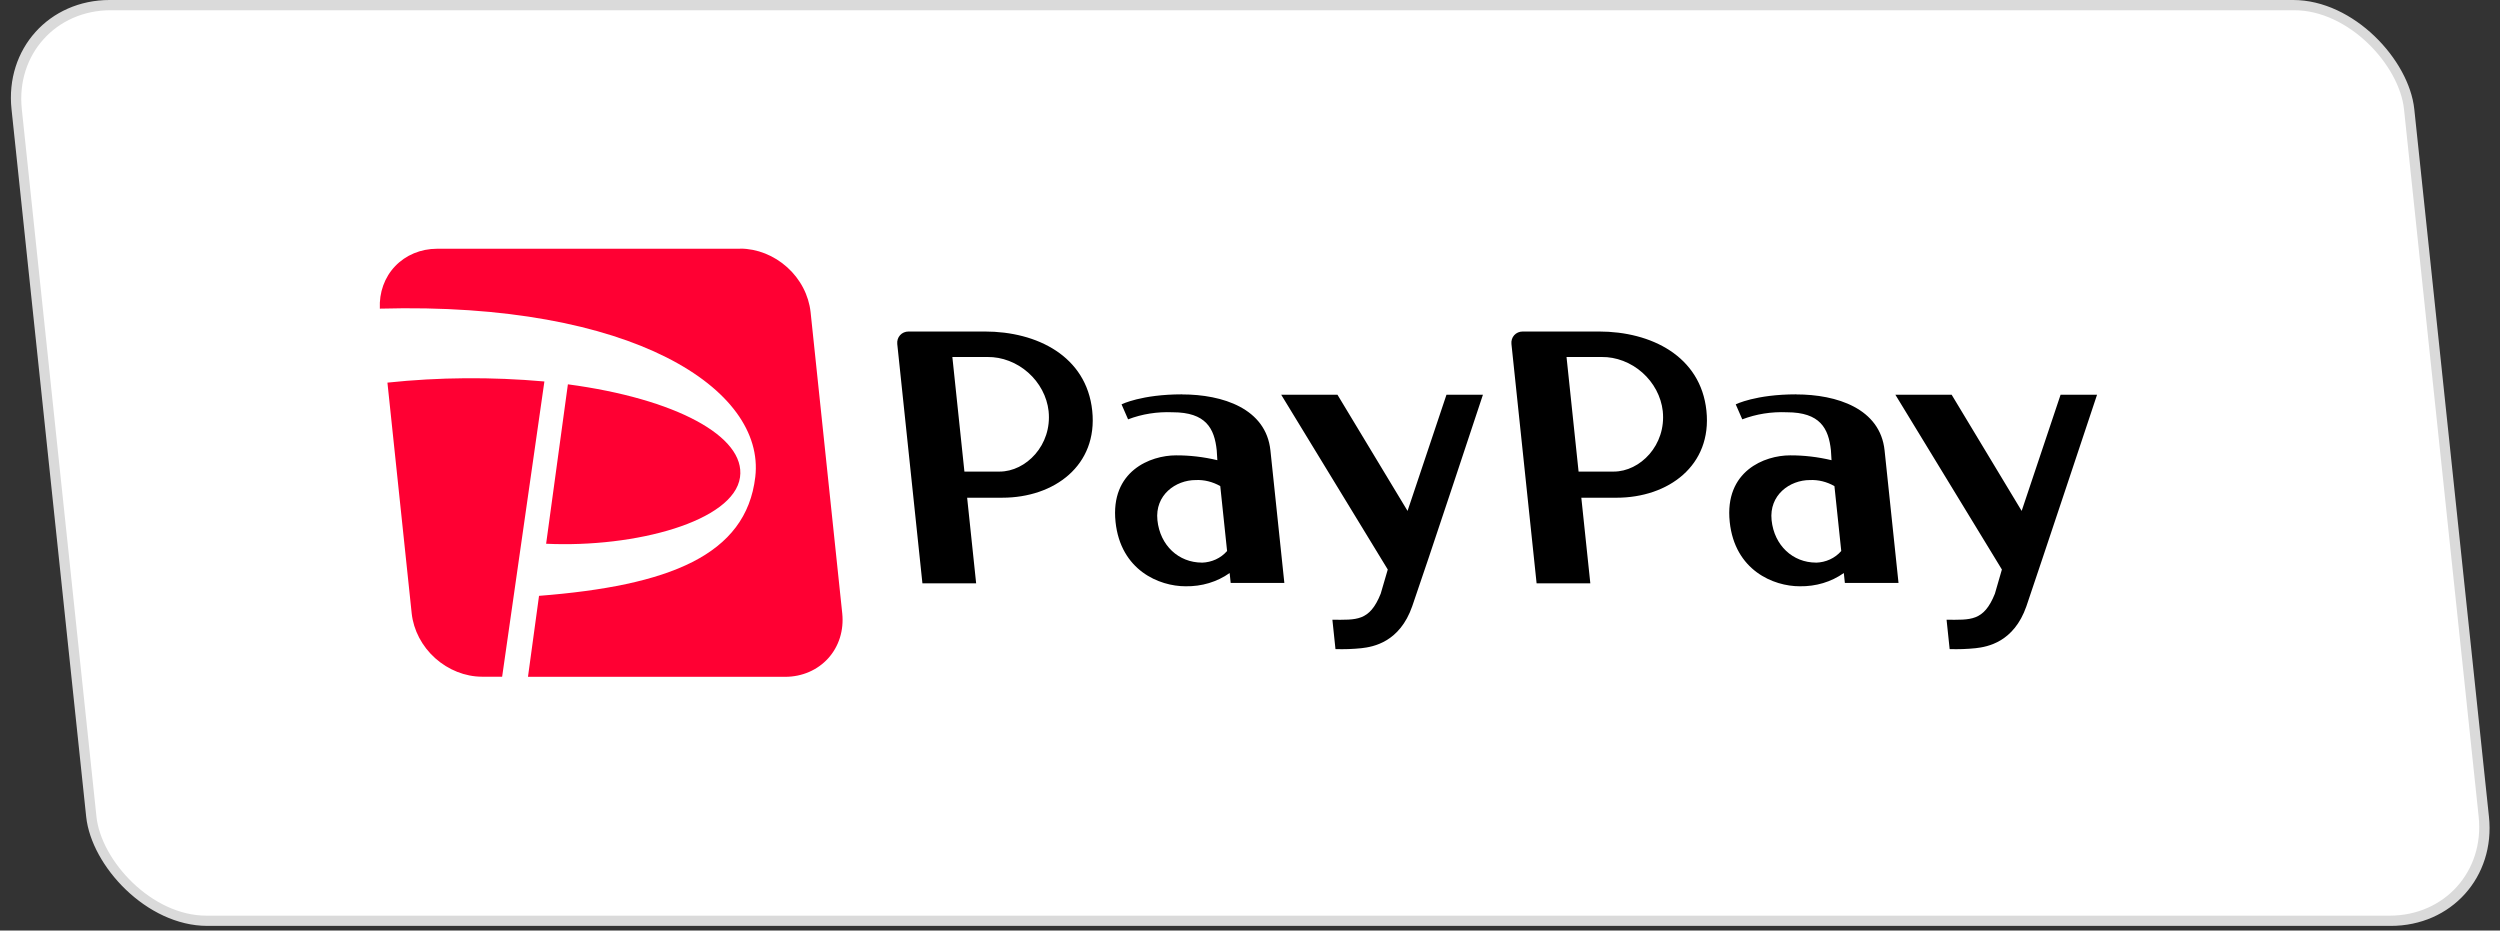
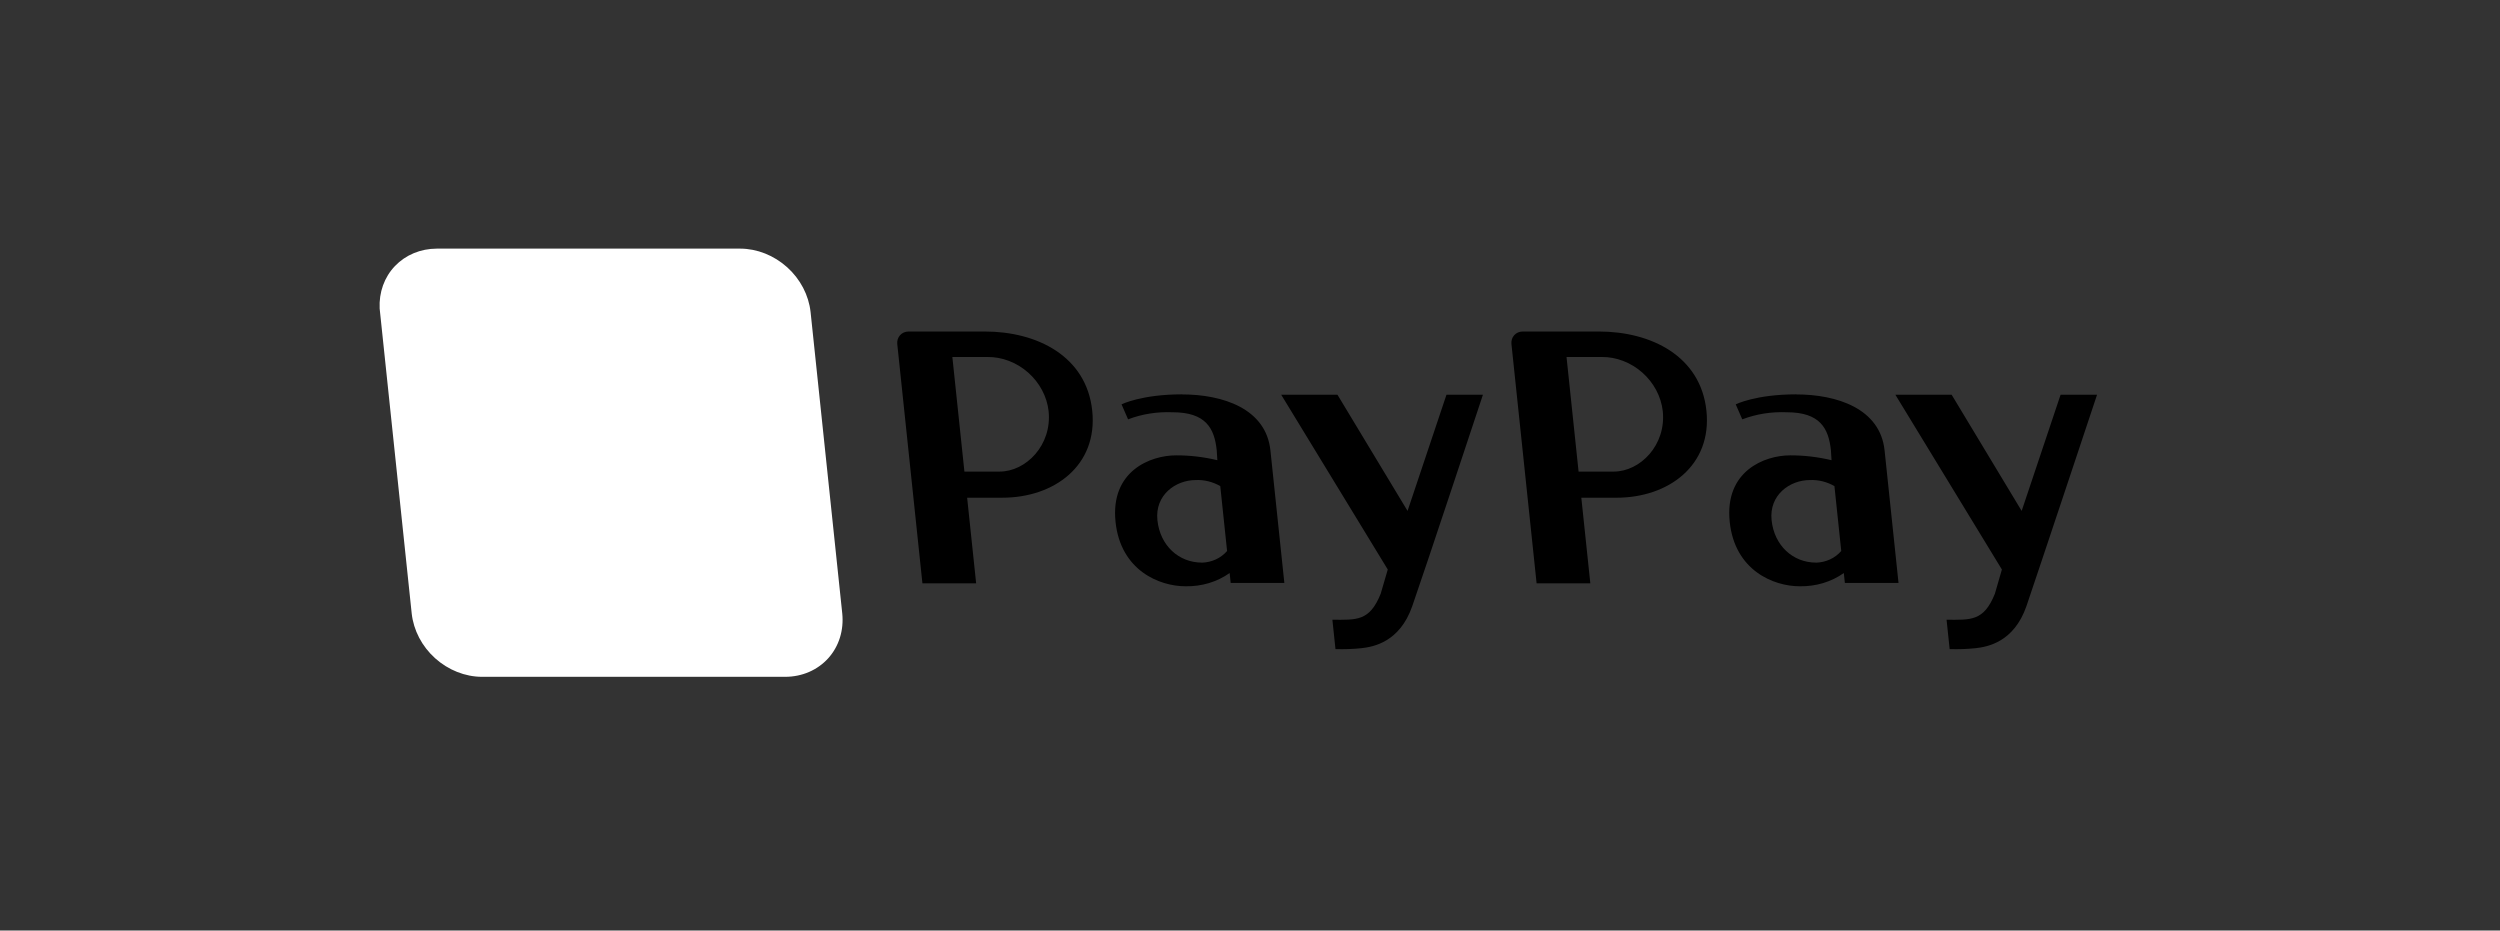
<svg xmlns="http://www.w3.org/2000/svg" width="180" height="67" viewBox="0 0 180 67" fill="none">
  <rect x="0" y="0" width="180" height="67" fill="#333333" stroke="none" />
-   <rect x="0.409" y="0.368" width="172.259" height="66.259" rx="7.531" transform="matrix(1 0 0.105 0.995 -0.039 0.002)" fill="white" />
-   <rect x="0.409" y="0.368" width="172.259" height="66.259" rx="7.531" transform="matrix(1 0 0.105 0.995 -0.039 0.002)" stroke="#DADADA" stroke-width="0.741" />
  <path d="M53.301 17.901C54.513 17.905 55.725 18.387 56.677 19.243C57.145 19.664 57.535 20.166 57.824 20.718C58.113 21.271 58.295 21.863 58.361 22.463L60.643 44.175C60.703 44.773 60.645 45.366 60.472 45.918C60.299 46.47 60.014 46.971 59.635 47.392C58.863 48.247 57.752 48.728 56.541 48.731H34.703C33.491 48.728 32.279 48.247 31.327 47.392C30.859 46.971 30.469 46.47 30.18 45.918C29.891 45.366 29.709 44.773 29.643 44.175L27.335 22.215C27.278 21.05 27.672 19.954 28.436 19.156C29.204 18.353 30.28 17.904 31.448 17.901H53.301Z" fill="white" />
  <path d="M115.127 23.869H109.635C109.395 23.869 109.175 23.965 109.023 24.134C108.87 24.303 108.799 24.533 108.824 24.772L110.635 41.998H114.503L113.855 35.836H116.385C120.13 35.836 123.277 33.513 122.863 29.574C122.449 25.634 118.873 23.869 115.127 23.869ZM113.661 33.984L112.79 25.704H115.32C115.838 25.697 116.363 25.793 116.865 25.985C117.367 26.177 117.836 26.462 118.245 26.823C118.653 27.183 118.994 27.614 119.247 28.09C119.5 28.566 119.66 29.078 119.719 29.596C119.977 32.054 118.086 33.954 116.187 33.954H113.657L113.661 33.984ZM129.324 28.393C126.397 28.393 124.972 29.113 124.972 29.113L125.444 30.193C126.447 29.81 127.536 29.636 128.65 29.683C131.048 29.683 131.66 30.843 131.827 32.424L131.87 33.134C130.88 32.898 129.877 32.781 128.884 32.786C127.055 32.786 124.154 33.91 124.54 37.579C124.906 41.066 127.687 42.212 129.578 42.212C130.743 42.232 131.85 41.899 132.755 41.258L132.83 41.972H136.693L135.69 32.428C135.373 29.413 132.252 28.398 129.325 28.398L129.324 28.393ZM130.759 40.508C129.083 40.508 127.746 39.275 127.555 37.457C127.364 35.64 128.862 34.564 130.314 34.564C130.914 34.535 131.529 34.686 132.079 34.999L132.57 39.672C132.119 40.192 131.463 40.493 130.742 40.512L130.759 40.508ZM145.901 43.65C145 46.234 143.102 46.574 142.245 46.67C141.629 46.734 141.004 46.755 140.375 46.735L140.153 44.622C141.873 44.622 142.828 44.757 143.632 42.748L144.136 41.005L136.468 28.423H140.52L145.56 36.786L148.361 28.423H150.987C150.987 28.423 146.784 41.062 145.901 43.65ZM70.911 23.869H65.418C65.178 23.869 64.957 23.964 64.805 24.133C64.652 24.301 64.579 24.531 64.603 24.771L66.414 41.998H70.282L69.634 35.835H72.168C75.909 35.835 79.055 33.512 78.641 29.573C78.227 25.634 74.652 23.869 70.911 23.869ZM69.441 33.984L68.57 25.704H71.104C71.622 25.698 72.146 25.794 72.648 25.987C73.15 26.179 73.619 26.463 74.027 26.825C74.435 27.185 74.775 27.615 75.028 28.091C75.281 28.567 75.441 29.078 75.499 29.596C75.757 32.054 73.866 33.954 71.971 33.954H69.437L69.441 33.984ZM85.103 28.393C82.176 28.393 80.751 29.113 80.751 29.113L81.222 30.193C82.225 29.809 83.315 29.636 84.429 29.683C86.827 29.683 87.439 30.843 87.605 32.424L87.649 33.134C86.66 32.898 85.659 32.781 84.668 32.786C82.839 32.786 79.933 33.91 80.319 37.579C80.685 41.066 83.466 42.212 85.357 42.212C86.522 42.232 87.629 41.9 88.534 41.258L88.609 41.972H92.473L91.47 32.428C91.153 29.413 88.031 28.398 85.105 28.398L85.103 28.393ZM86.543 40.508C84.862 40.508 83.525 39.275 83.334 37.457C83.143 35.64 84.645 34.564 86.093 34.564C86.693 34.534 87.308 34.686 87.859 34.999L88.35 39.672C87.9 40.191 87.245 40.492 86.525 40.512L86.543 40.508ZM101.68 43.65C100.779 46.234 98.881 46.574 98.024 46.67C97.408 46.734 96.783 46.755 96.154 46.735L95.932 44.622C97.651 44.622 98.606 44.757 99.41 42.748L99.919 41.005L92.248 28.423H96.299L101.344 36.786L104.145 28.423L106.77 28.423C106.77 28.423 102.589 41.062 101.68 43.65Z" fill="black" />
-   <path d="M36.154 48.723H34.702C33.49 48.719 32.278 48.238 31.326 47.383C30.858 46.962 30.468 46.462 30.179 45.91C29.89 45.358 29.708 44.766 29.642 44.167L27.895 27.549C31.612 27.155 35.396 27.128 39.196 27.466L36.154 48.723ZM53.281 34.363C53.699 31.422 48.64 28.706 40.888 27.671L39.321 39.15C45.758 39.45 52.831 37.531 53.281 34.363ZM53.302 17.91L31.463 17.91C30.295 17.913 29.218 18.361 28.451 19.164C27.687 19.962 27.293 21.057 27.349 22.223C45.565 21.713 55.114 28.032 54.381 34.337C53.721 39.994 48.153 42.17 38.81 42.901L38.014 48.731H56.542C57.752 48.728 58.863 48.247 59.635 47.392C60.014 46.971 60.299 46.47 60.472 45.919C60.645 45.367 60.703 44.774 60.643 44.176L58.361 22.462C58.295 21.863 58.113 21.27 57.824 20.718C57.536 20.165 57.146 19.664 56.678 19.243C55.726 18.387 54.514 17.905 53.301 17.901" fill="#FF0033" />
</svg>